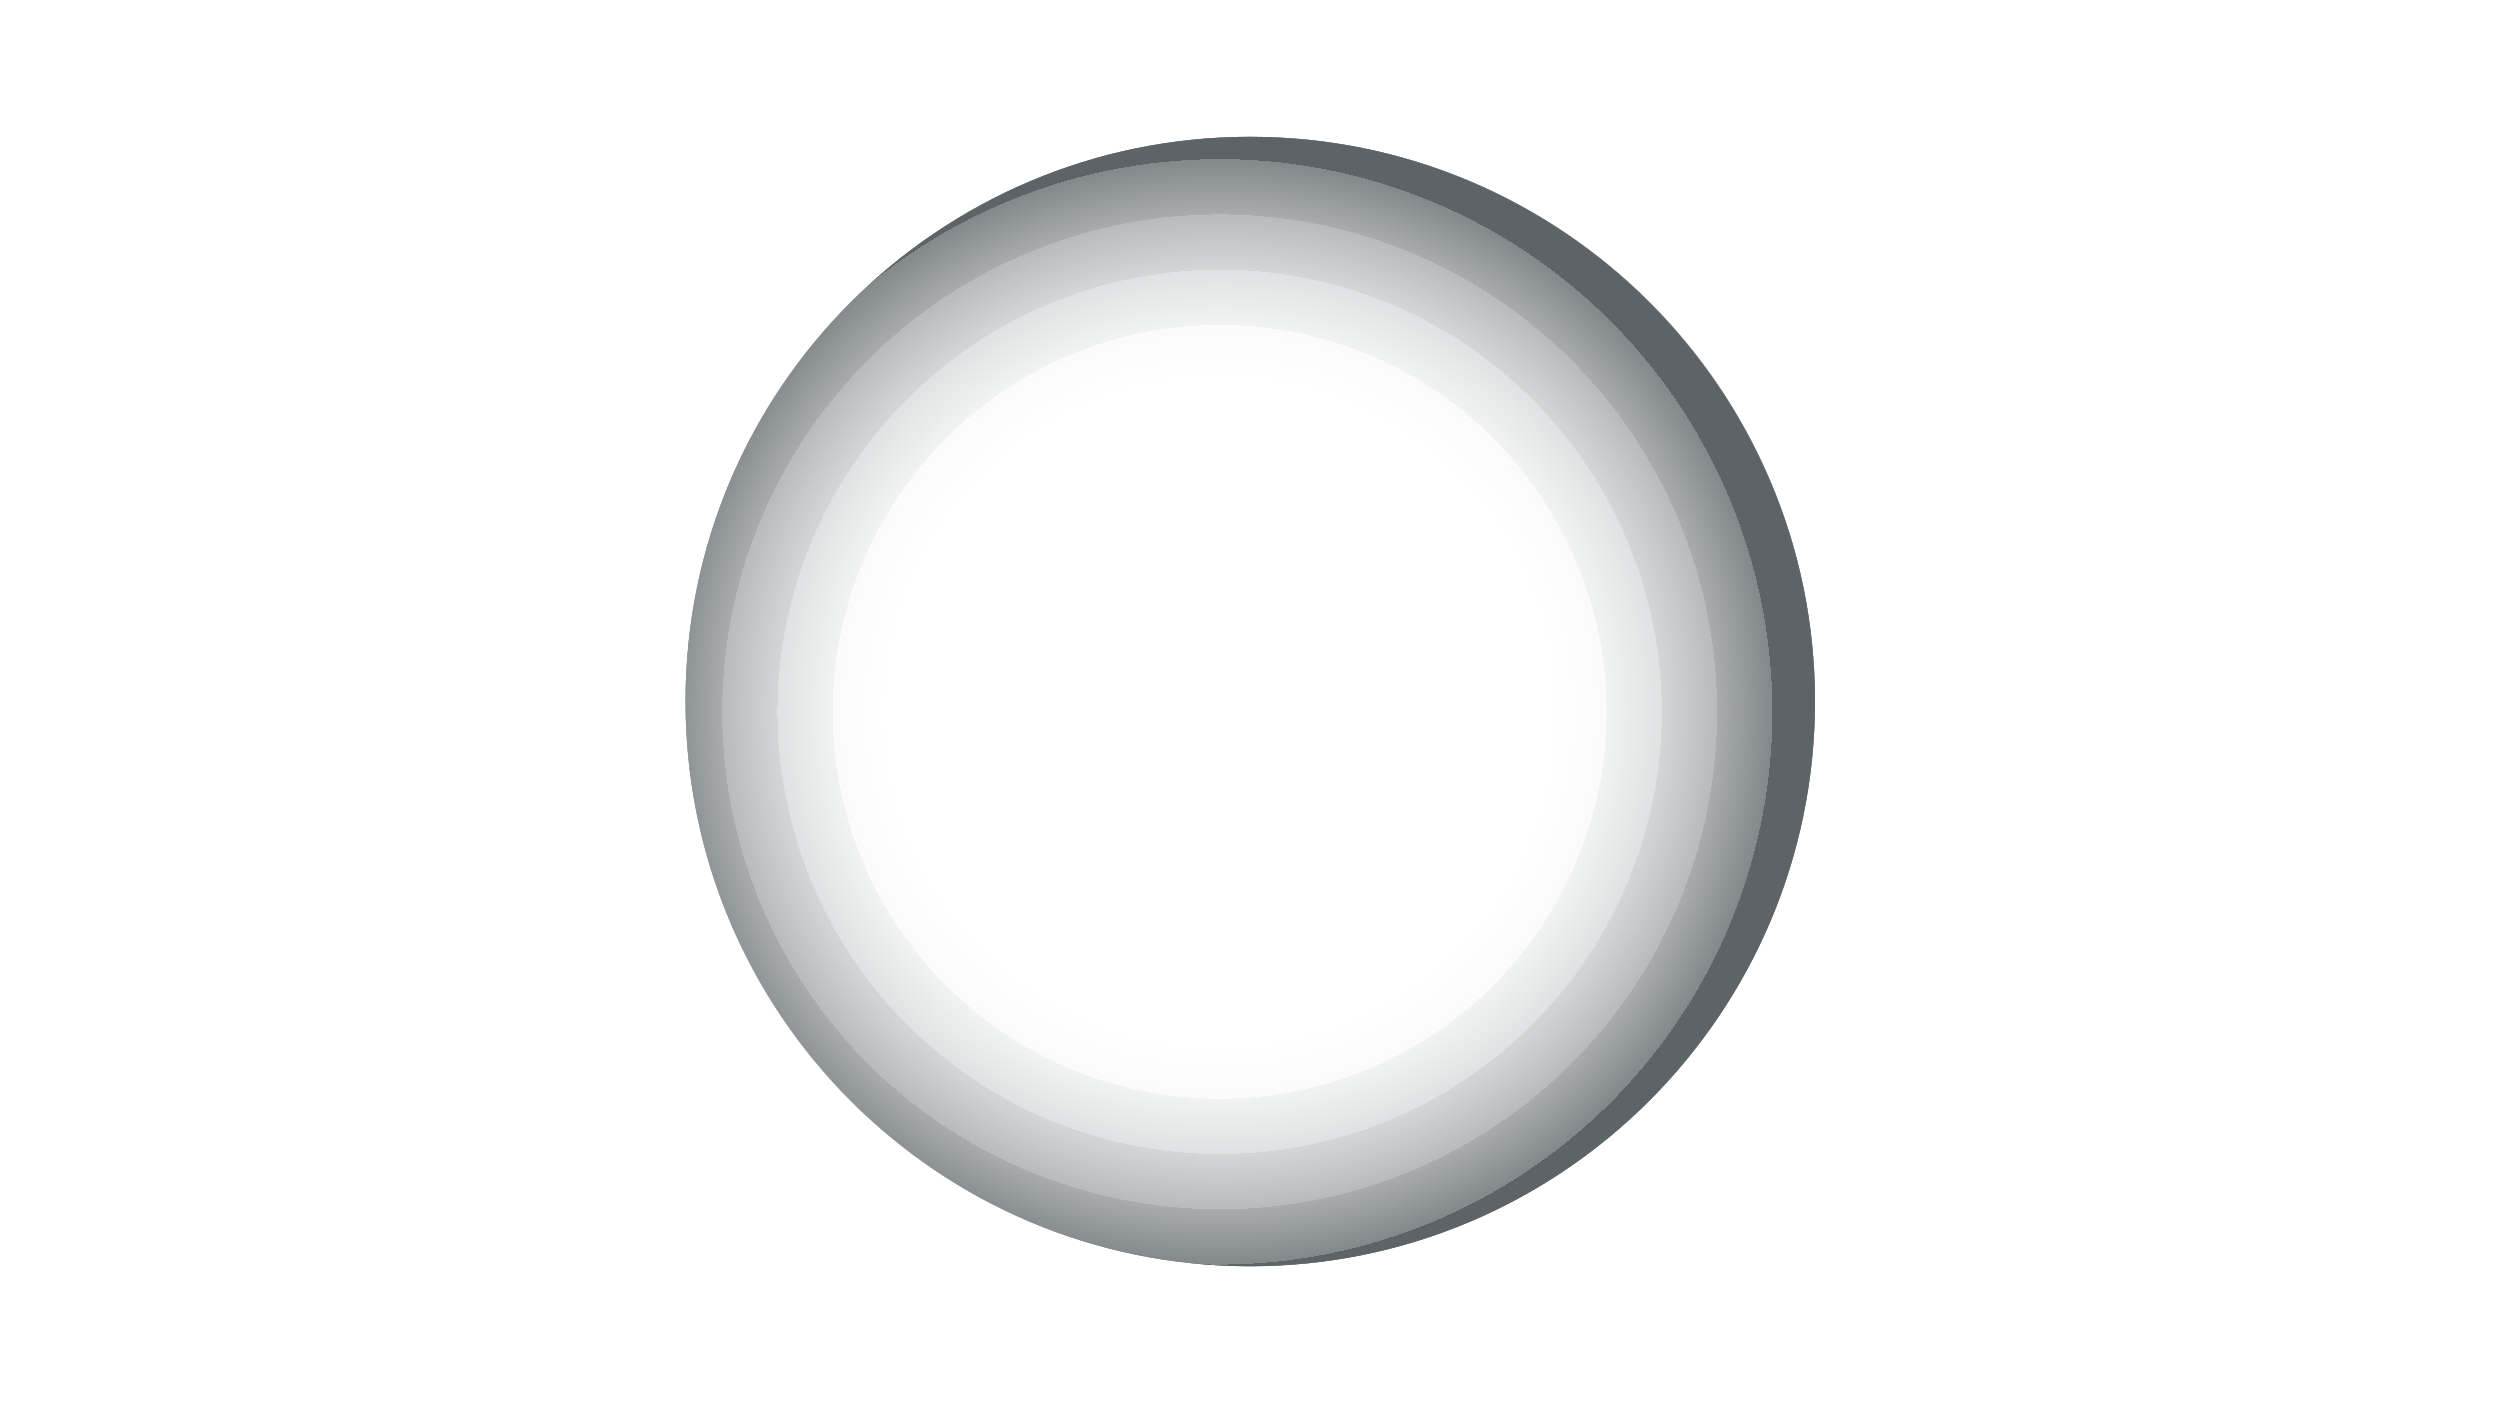
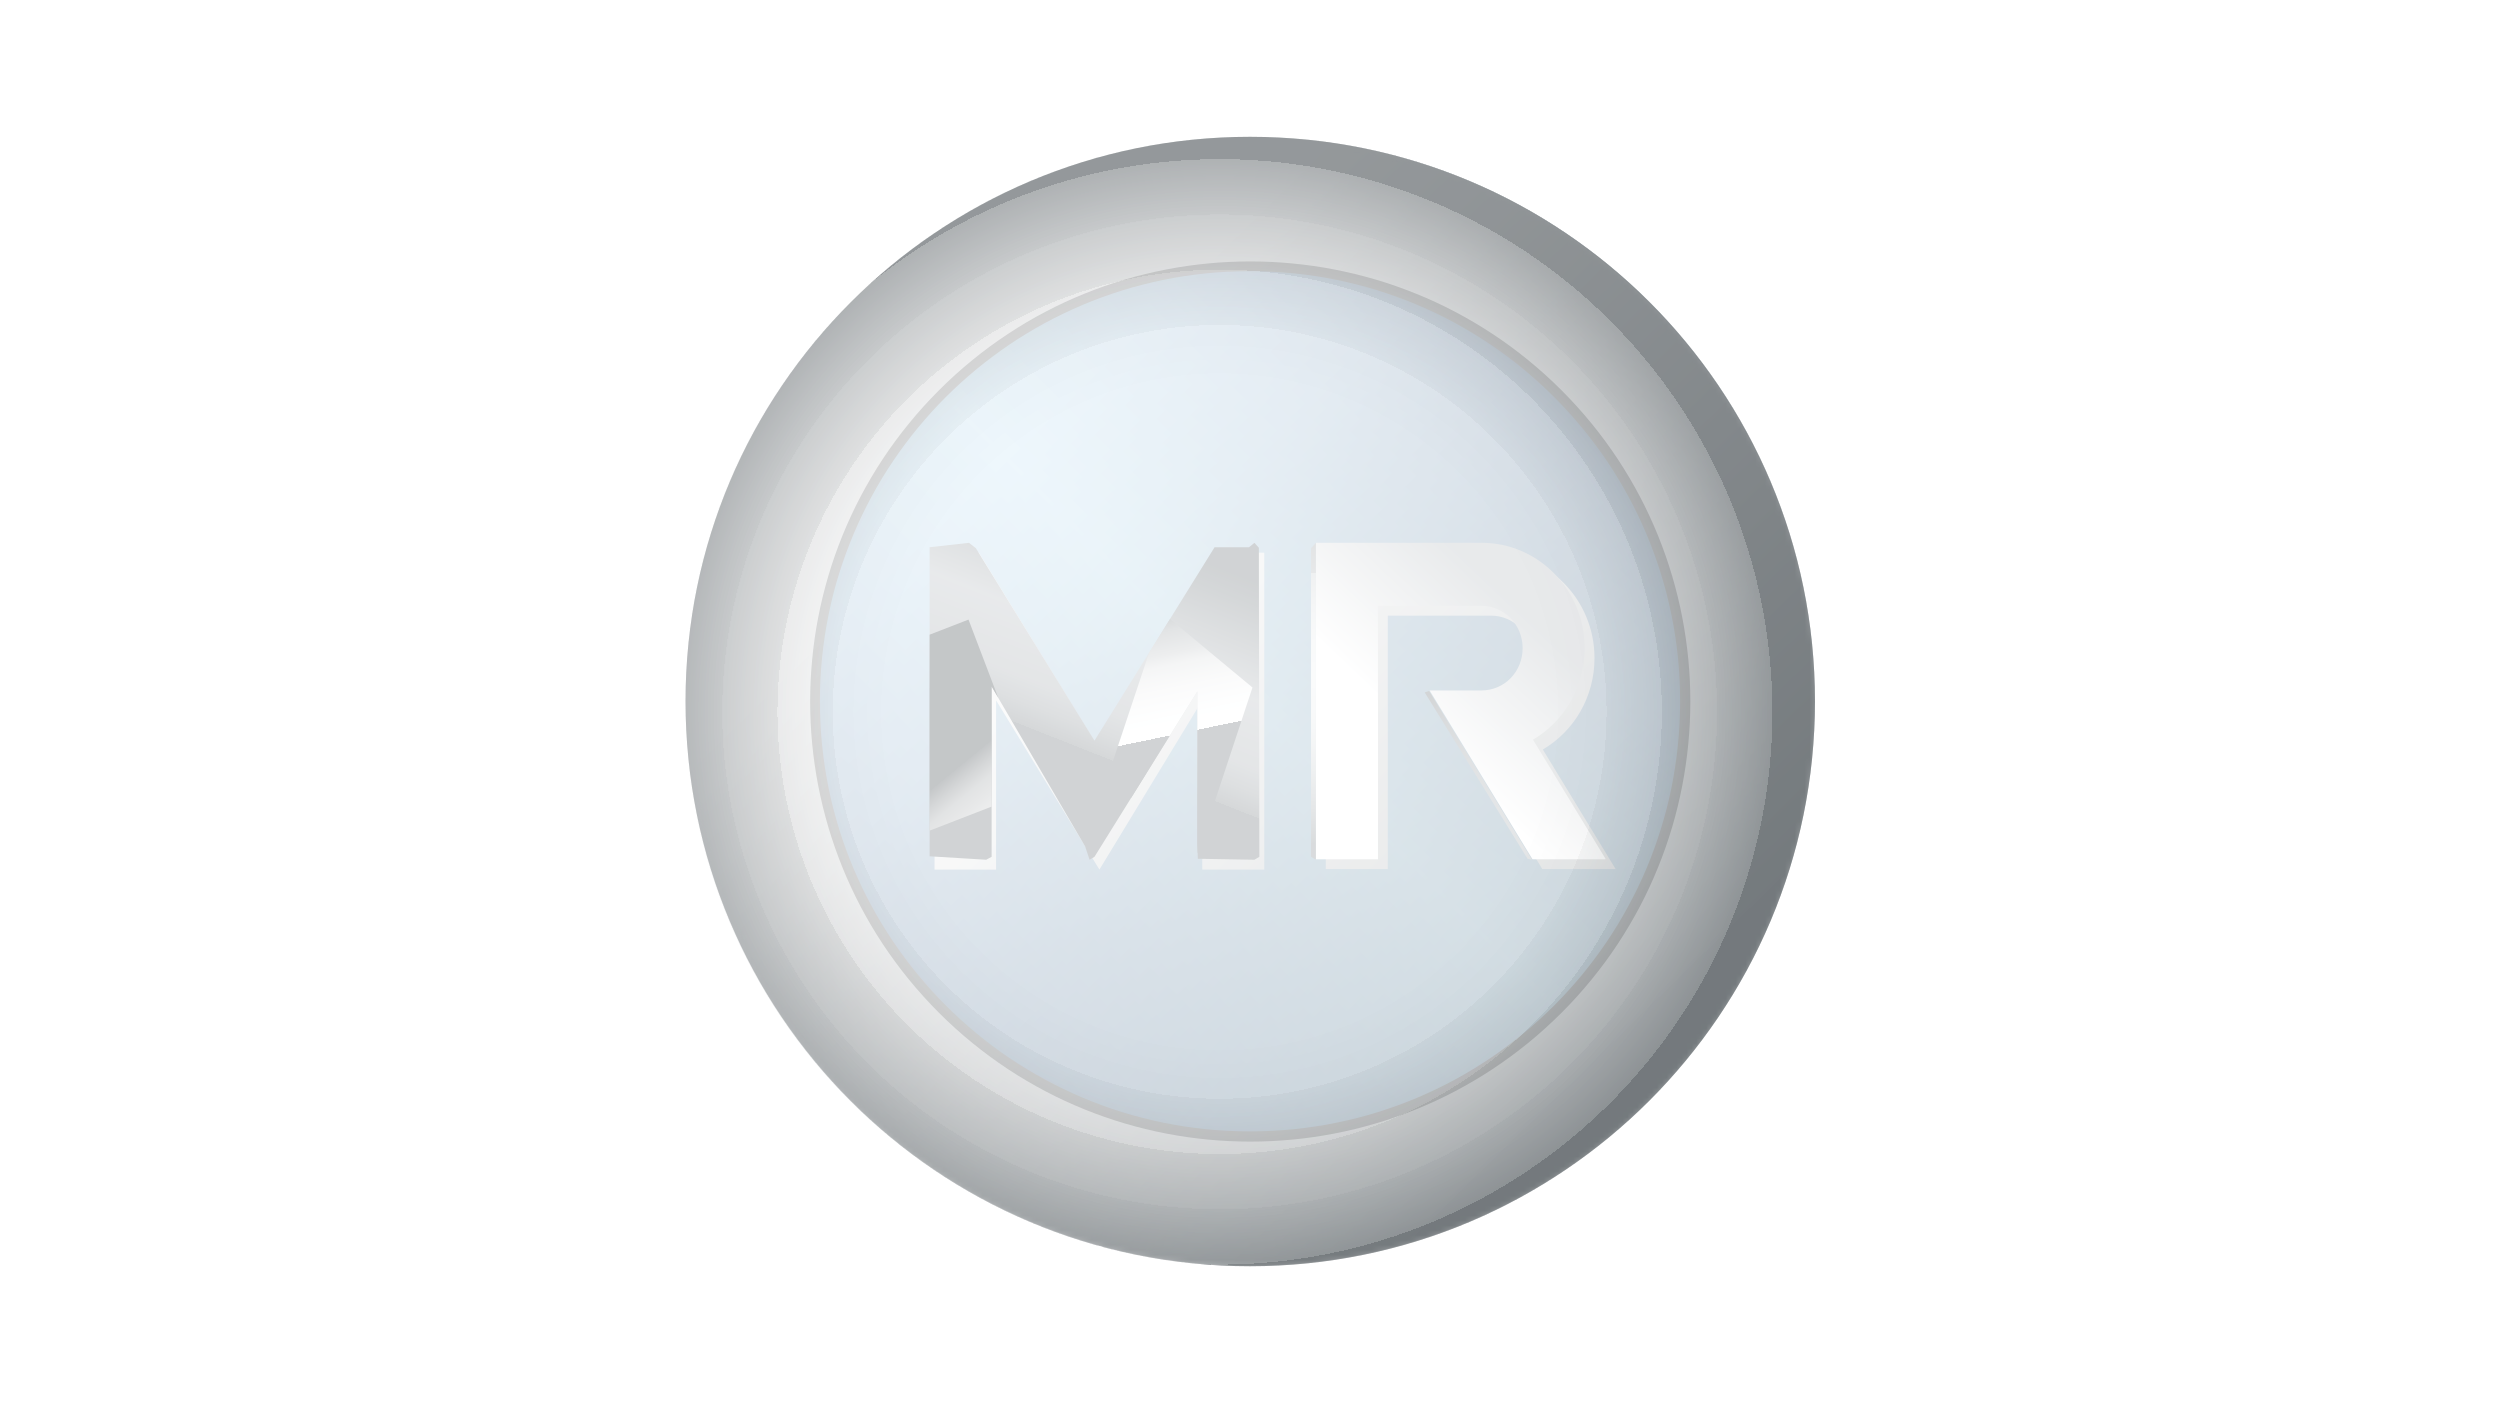
<svg xmlns="http://www.w3.org/2000/svg" xmlns:xlink="http://www.w3.org/1999/xlink" version="1.1" viewBox="0 0 508 285.1">
  <defs>
    <style>
      .cls-1 {
        filter: url(#drop-shadow-2);
      }

      .cls-1, .cls-2, .cls-3, .cls-4, .cls-5, .cls-6, .cls-7, .cls-8, .cls-9, .cls-10, .cls-11, .cls-12, .cls-13, .cls-14, .cls-15, .cls-16, .cls-17, .cls-18, .cls-19, .cls-20, .cls-21, .cls-22, .cls-23, .cls-24, .cls-25, .cls-26, .cls-27 {
        stroke-width: 0px;
      }

      .cls-1, .cls-10, .cls-28, .cls-23, .cls-29, .cls-25, .cls-30 {
        mix-blend-mode: multiply;
      }

      .cls-1, .cls-10, .cls-20 {
        fill: #fff;
      }

      .cls-2 {
        fill: url(#linear-gradient-12);
      }

      .cls-31 {
        clip-path: url(#clippath-11);
      }

      .cls-3 {
        fill: url(#linear-gradient);
      }

      .cls-4 {
        fill: #000;
      }

      .cls-5 {
        fill: url(#linear-gradient-6);
      }

      .cls-32 {
        mask: url(#mask-2);
      }

      .cls-33 {
        clip-path: url(#clippath-2);
      }

      .cls-34 {
        isolation: isolate;
      }

      .cls-6 {
        fill: url(#linear-gradient-15);
      }

      .cls-35 {
        clip-path: url(#clippath-6);
      }

      .cls-7 {
        fill: url(#linear-gradient-11);
      }

      .cls-36 {
        mask: url(#mask-3);
      }

      .cls-8 {
        fill: url(#linear-gradient-5);
      }

      .cls-9 {
        fill: none;
      }

      .cls-37 {
        clip-path: url(#clippath-7);
      }

      .cls-10 {
        filter: url(#drop-shadow-1);
      }

      .cls-38 {
        clip-path: url(#clippath-1);
      }

      .cls-39 {
        clip-path: url(#clippath-4);
      }

      .cls-11 {
        fill: url(#linear-gradient-13);
      }

      .cls-40 {
        opacity: .3;
      }

      .cls-28 {
        opacity: .5;
      }

      .cls-12 {
        fill: url(#linear-gradient-14);
      }

      .cls-13 {
        fill: url(#linear-gradient-2);
      }

      .cls-41 {
        filter: url(#luminosity-noclip-4);
      }

      .cls-14 {
        fill: url(#radial-gradient-2);
      }

      .cls-42 {
        mask: url(#mask-4);
      }

      .cls-15 {
        fill: url(#radial-gradient-7);
      }

      .cls-16 {
        fill: url(#linear-gradient-3);
      }

      .cls-43 {
        clip-path: url(#clippath-9);
      }

      .cls-44 {
        clip-path: url(#clippath);
      }

      .cls-17 {
        fill: url(#radial-gradient-5);
      }

      .cls-18 {
        fill: url(#linear-gradient-9);
      }

      .cls-19 {
        fill: url(#radial-gradient);
      }

      .cls-45 {
        clip-path: url(#clippath-3);
      }

      .cls-46 {
        clip-path: url(#clippath-8);
      }

      .cls-47 {
        filter: url(#luminosity-noclip);
      }

      .cls-48 {
        mask: url(#mask-1);
      }

      .cls-49 {
        mask: url(#mask);
      }

      .cls-50 {
        clip-path: url(#clippath-5);
      }

      .cls-21 {
        fill: url(#radial-gradient-6);
      }

      .cls-22 {
        fill: url(#linear-gradient-10);
      }

      .cls-23 {
        fill: url(#linear-gradient-7);
      }

      .cls-29 {
        opacity: .7;
      }

      .cls-24 {
        fill: url(#radial-gradient-3);
      }

      .cls-51 {
        clip-path: url(#clippath-10);
      }

      .cls-25 {
        fill: url(#linear-gradient-8);
      }

      .cls-52 {
        filter: url(#luminosity-noclip-2);
      }

      .cls-26 {
        fill: url(#linear-gradient-4);
      }

      .cls-53 {
        filter: url(#luminosity-noclip-3);
      }

      .cls-27 {
        fill: url(#radial-gradient-4);
      }
    </style>
    <linearGradient id="linear-gradient" x1="166.8" y1="142.8" x2="341.6" y2="142.8" gradientTransform="translate(-26.8 221.3) rotate(-45)" gradientUnits="userSpaceOnUse">
      <stop offset="0" stop-color="#00468e" />
      <stop offset=".5" stop-color="#59b1e4" />
      <stop offset="1" stop-color="#004289" />
    </linearGradient>
    <filter id="drop-shadow-1" filterUnits="userSpaceOnUse">
      <feOffset dx="2" dy="2" />
      <feGaussianBlur result="blur" stdDeviation="1.4" />
      <feFlood flood-color="#1d1d1b" flood-opacity=".9" />
      <feComposite in2="blur" operator="in" />
      <feComposite in="SourceGraphic" />
    </filter>
    <filter id="drop-shadow-2" filterUnits="userSpaceOnUse">
      <feOffset dx="2" dy="2" />
      <feGaussianBlur result="blur-2" stdDeviation="1.4" />
      <feFlood flood-color="#1d1d1b" flood-opacity=".9" />
      <feComposite in2="blur-2" operator="in" />
      <feComposite in="SourceGraphic" />
    </filter>
    <filter id="luminosity-noclip" x="18.5" y="-93.1" width="471.2" height="471.1" color-interpolation-filters="sRGB" filterUnits="userSpaceOnUse">
      <feFlood flood-color="#fff" result="bg" />
      <feBlend in="SourceGraphic" in2="bg" />
    </filter>
    <linearGradient id="linear-gradient-2" x1="-56.9" y1="456" x2="-56.1" y2="456" gradientTransform="translate(-94233.5 11818) rotate(90) scale(207.2 -207.2)" gradientUnits="userSpaceOnUse">
      <stop offset="0" stop-color="#fff" />
      <stop offset="1" stop-color="#000" />
    </linearGradient>
    <mask id="mask" x="18.5" y="-93.1" width="471.2" height="471.1" maskUnits="userSpaceOnUse">
      <g class="cls-47">
        <rect class="cls-13" x="87.2" y="-24.1" width="333.7" height="333.1" transform="translate(-29.1 210.6) rotate(-42.8)" />
      </g>
    </mask>
    <clipPath id="clippath">
      <path class="cls-9" d="M139.3,142.5c0-63.4,51.4-114.7,114.7-114.7s114.8,51.4,114.8,114.7-51.4,114.7-114.8,114.7-114.7-51.4-114.7-114.7" />
    </clipPath>
    <linearGradient id="linear-gradient-3" x1="-56.8" y1="456.1" x2="-56.1" y2="456.1" gradientTransform="translate(-96840 12165.3) rotate(90) scale(212.9 -212.9)" gradientUnits="userSpaceOnUse">
      <stop offset="0" stop-color="#fff" />
      <stop offset="1" stop-color="#fff" />
    </linearGradient>
    <mask id="mask-1" x="28.2" y="-83.5" width="451.9" height="451.9" maskUnits="userSpaceOnUse">
      <g class="cls-44">
        <rect class="cls-16" x="93.3" y="-18.3" width="321.5" height="321.5" transform="translate(-15.7 252.2) rotate(-51.4)" />
      </g>
    </mask>
    <clipPath id="clippath-1">
      <path class="cls-9" d="M139.3,142.5c0-63.4,51.4-114.7,114.7-114.7s114.8,51.4,114.8,114.7-51.4,114.7-114.8,114.7-114.7-51.4-114.7-114.7" />
    </clipPath>
    <linearGradient id="linear-gradient-4" x1="-56.8" y1="456.1" x2="-56" y2="456" gradientTransform="translate(-96840 12165.3) rotate(90) scale(212.9 -212.9)" gradientUnits="userSpaceOnUse">
      <stop offset="0" stop-color="#fff" />
      <stop offset=".2" stop-color="#eeefef" />
      <stop offset=".5" stop-color="#c3c6c8" />
      <stop offset="1" stop-color="#7f8689" />
      <stop offset="1" stop-color="#7b8286" />
    </linearGradient>
    <clipPath id="clippath-2">
-       <path class="cls-9" d="M269.5,111.2l-1.7,1.4-1.2,61.4h12.6l.5-1-.5-2.5v-46.7h21c4.6,0,8.4,3.8,8.4,8.4s-3.8,8.4-8.4,8.4h-8.3s-1.2,1.1-1.2,1.1l19.9,32.3h14.9l-.5-1.1-14.3-22.7c6.3-3.6,10.5-10.4,10.5-18.1,0-11.6-9.4-20.9-20.9-20.9h-30.6Z" />
-     </clipPath>
+       </clipPath>
    <linearGradient id="linear-gradient-5" x1="-54.6" y1="458.6" x2="-53.9" y2="458.6" gradientTransform="translate(4792.1 38177.4) scale(82.9 -82.9)" gradientUnits="userSpaceOnUse">
      <stop offset="0" stop-color="#91989c" />
      <stop offset=".3" stop-color="#939a9e" />
      <stop offset=".5" stop-color="#9ba2a6" />
      <stop offset=".6" stop-color="#a8afb3" />
      <stop offset=".7" stop-color="#b2b8bc" />
      <stop offset=".8" stop-color="#adb3b7" />
      <stop offset=".8" stop-color="#a1a7ab" />
      <stop offset=".9" stop-color="#8d9397" />
      <stop offset="1" stop-color="#71777b" />
      <stop offset="1" stop-color="#636a6e" />
    </linearGradient>
    <clipPath id="clippath-3">
      <polygon class="cls-9" points="254.9 174.7 255.9 174.1 255.8 111.3 254.9 110.3 253.8 111.2 246.8 111.2 222.4 150.5 198.3 111.4 196.9 110.3 188.9 111.2 188.9 171.4 188.9 174 200.4 174.7 201.5 174.1 201.5 139.5 220.5 172 221.4 174.7 222.4 174.1 243.3 140.5 243.3 171.5 243.4 174.5 254.9 174.7" />
    </clipPath>
    <linearGradient id="linear-gradient-6" x1="-51.9" y1="453.2" x2="-51.2" y2="453.2" gradientTransform="translate(3513.3 28965.6) scale(63.6 -63.6)" gradientUnits="userSpaceOnUse">
      <stop offset="0" stop-color="#7b8286" />
      <stop offset="0" stop-color="#888e92" />
      <stop offset=".1" stop-color="#9fa5a9" />
      <stop offset=".2" stop-color="#b0b5b9" />
      <stop offset=".4" stop-color="#b9bec2" />
      <stop offset=".5" stop-color="#bdc2c6" />
      <stop offset=".7" stop-color="#a1a7ab" />
      <stop offset=".9" stop-color="#858c90" />
      <stop offset="1" stop-color="#7b8286" />
    </linearGradient>
    <linearGradient id="linear-gradient-7" x1="-52.1" y1="453.3" x2="-51.9" y2="452.7" gradientTransform="translate(9136.3 16645.2) rotate(-19.9) scale(39.2 -40.9) skewX(-2.5)" gradientUnits="userSpaceOnUse">
      <stop offset="0" stop-color="#575e62" />
      <stop offset="0" stop-color="#5b6266" />
      <stop offset=".1" stop-color="#868b8e" />
      <stop offset=".2" stop-color="#abafb1" />
      <stop offset=".4" stop-color="#cacccd" />
      <stop offset=".5" stop-color="#e1e2e3" />
      <stop offset=".6" stop-color="#f2f2f2" />
      <stop offset=".8" stop-color="#fbfcfc" />
      <stop offset="1" stop-color="#fff" />
      <stop offset="1" stop-color="#cfd1d3" />
      <stop offset="1" stop-color="#a1a6a9" />
      <stop offset="1" stop-color="#858b8f" />
      <stop offset="1" stop-color="#7b8286" />
    </linearGradient>
    <linearGradient id="linear-gradient-8" x1="-50.7" y1="452.7" x2="-50.4" y2="452.2" gradientTransform="translate(-4136 17969.5) rotate(41.6) scale(25.7 -35.9) skewX(-32)" gradientUnits="userSpaceOnUse">
      <stop offset="0" stop-color="#91989c" />
      <stop offset=".1" stop-color="#acb1b4" />
      <stop offset=".3" stop-color="#cacdcf" />
      <stop offset=".4" stop-color="#e1e3e4" />
      <stop offset=".6" stop-color="#f2f2f3" />
      <stop offset=".8" stop-color="#fbfcfc" />
      <stop offset="1" stop-color="#fff" />
      <stop offset="1" stop-color="#cfd1d3" />
      <stop offset="1" stop-color="#a1a6a9" />
      <stop offset="1" stop-color="#858b8f" />
      <stop offset="1" stop-color="#7b8286" />
    </linearGradient>
    <clipPath id="clippath-4">
      <polygon class="cls-9" points="266.4 174.1 267.4 174.7 267.4 110.3 266.4 111.4 266.4 174.1" />
    </clipPath>
    <linearGradient id="linear-gradient-9" x1="-59.4" y1="457" x2="-58.7" y2="457" gradientTransform="translate(-44866.5 5971.4) rotate(90) scale(98.8 -98.8)" gradientUnits="userSpaceOnUse">
      <stop offset="0" stop-color="#636a6e" />
      <stop offset="0" stop-color="#747b7e" />
      <stop offset="0" stop-color="#9a9fa2" />
      <stop offset=".2" stop-color="#b9bdc0" />
      <stop offset=".2" stop-color="#d1d5d7" />
      <stop offset=".3" stop-color="#e2e5e7" />
      <stop offset=".4" stop-color="#eceff0" />
      <stop offset=".5" stop-color="#f0f3f4" />
      <stop offset=".6" stop-color="#eceff0" />
      <stop offset=".7" stop-color="#e0e4e5" />
      <stop offset=".8" stop-color="#ccd1d3" />
      <stop offset=".9" stop-color="#b1b7ba" />
      <stop offset="1" stop-color="#91989c" />
    </linearGradient>
    <clipPath id="clippath-5">
      <polygon class="cls-9" points="290.4 140.4 289.5 140.7 310.4 174.5 311.3 174.7 290.4 140.4" />
    </clipPath>
    <linearGradient id="linear-gradient-10" x1="-57.3" y1="458.5" x2="-56.6" y2="458.5" gradientTransform="translate(-56748.1 7255.4) rotate(90) scale(124.4 -124.4)" gradientUnits="userSpaceOnUse">
      <stop offset="0" stop-color="#373d40" />
      <stop offset="0" stop-color="#383e41" />
      <stop offset="0" stop-color="#5d6366" />
      <stop offset=".1" stop-color="#7b8185" />
      <stop offset=".2" stop-color="#93999d" />
      <stop offset=".3" stop-color="#a4aaae" />
      <stop offset=".4" stop-color="#aeb4b8" />
      <stop offset=".5" stop-color="#b2b8bc" />
      <stop offset=".6" stop-color="#adb3b7" />
      <stop offset=".7" stop-color="#a1a7ab" />
      <stop offset=".9" stop-color="#8d9397" />
      <stop offset="1" stop-color="#71777b" />
      <stop offset="1" stop-color="#6f767a" />
    </linearGradient>
    <clipPath id="clippath-6">
      <path class="cls-9" d="M267.4,110.3v64.3h12.6v-51.5h21c4.6,0,8.4,3.8,8.4,8.6s-3.7,8.6-8.4,8.6h-10.5s20.9,34.3,20.9,34.3h14.9l-14.8-24.3c6.3-3.7,10.5-10.6,10.5-18.6,0-11.8-9.4-21.4-20.9-21.4h-33.5Z" />
    </clipPath>
    <linearGradient id="linear-gradient-11" x1="-53.3" y1="455.4" x2="-52.6" y2="455.4" gradientTransform="translate(5357.9 43758.2) scale(95.8 -95.8)" gradientUnits="userSpaceOnUse">
      <stop offset=".5" stop-color="#fff" />
      <stop offset="1" stop-color="#bdc2c6" />
    </linearGradient>
    <clipPath id="clippath-7">
      <polygon class="cls-9" points="245.8 110.3 221.4 150.3 196.9 110.3 187.9 110.3 187.9 174.7 200.4 174.7 200.4 140.3 221.4 174.7 242.3 140.3 242.3 174.7 254.9 174.7 254.9 110.3 245.8 110.3" />
    </clipPath>
    <linearGradient id="linear-gradient-12" x1="-62.3" y1="455.6" x2="-61.6" y2="455.6" gradientTransform="translate(-3776.2 -29247.4) rotate(-180) scale(64.5 -64.5)" xlink:href="#linear-gradient-11" />
    <clipPath id="clippath-8">
-       <path class="cls-9" d="M139.3,142.5c0-63.4,51.4-114.7,114.7-114.7s114.8,51.4,114.8,114.7-51.4,114.8-114.8,114.8-114.7-51.4-114.7-114.8" />
-     </clipPath>
+       </clipPath>
    <radialGradient id="radial-gradient" cx="-56.1" cy="455.9" fx="-56.1" fy="455.9" r=".7" gradientTransform="translate(9257.5 73362.1) scale(160.6 -160.6)" gradientUnits="userSpaceOnUse">
      <stop offset="0" stop-color="#fff" />
      <stop offset=".6" stop-color="#fff" />
      <stop offset=".7" stop-color="#fff" />
      <stop offset=".9" stop-color="#fdfdfd" />
      <stop offset=".9" stop-color="#f6f7f8" />
      <stop offset=".9" stop-color="#f1f3f5" />
      <stop offset="1" stop-color="#868d91" />
    </radialGradient>
    <radialGradient id="radial-gradient-2" cx="-56.1" cy="455.9" fx="-56.1" fy="455.9" r=".7" gradientTransform="translate(9257 73362.4) scale(160.6 -160.6)" xlink:href="#radial-gradient" />
    <filter id="luminosity-noclip-2" x="-.1" y="-107.4" width="472.8" height="472.8" color-interpolation-filters="sRGB" filterUnits="userSpaceOnUse">
      <feFlood flood-color="#fff" result="bg" />
      <feBlend in="SourceGraphic" in2="bg" />
    </filter>
    <linearGradient id="linear-gradient-13" x1="-56.5" y1="453.3" x2="-55.8" y2="453.3" gradientTransform="translate(62331 -7530.5) rotate(-90) scale(137 -137)" xlink:href="#linear-gradient-2" />
    <mask id="mask-2" x="-.1" y="-107.4" width="472.8" height="472.8" maskUnits="userSpaceOnUse">
      <g class="cls-52">
        <rect class="cls-11" x="68.9" y="-38.1" width="334.7" height="334.2" transform="translate(-24.4 196.2) rotate(-43.1)" />
      </g>
    </mask>
    <clipPath id="clippath-9">
-       <path class="cls-9" d="M139.3,142.5c0-63.4,51.4-114.7,114.7-114.7s114.8,51.4,114.8,114.7-51.4,114.8-114.8,114.8-114.7-51.4-114.7-114.8" />
-     </clipPath>
+       </clipPath>
    <radialGradient id="radial-gradient-3" cx="-56.1" cy="455.9" fx="-56.1" fy="455.9" r=".7" gradientTransform="translate(9257.5 73362.1) scale(160.6 -160.6)" gradientUnits="userSpaceOnUse">
      <stop offset="0" stop-color="#fff" />
      <stop offset=".6" stop-color="#fff" />
      <stop offset=".6" stop-color="#fff" />
      <stop offset=".7" stop-color="#fbfbfb" />
      <stop offset=".7" stop-color="#f1f2f2" />
      <stop offset=".8" stop-color="#e0e1e2" />
      <stop offset=".9" stop-color="#c8cacc" />
      <stop offset=".9" stop-color="#a8acaf" />
      <stop offset="1" stop-color="#83888b" />
      <stop offset="1" stop-color="#636a6e" />
    </radialGradient>
    <radialGradient id="radial-gradient-4" cx="-56.1" cy="455.9" fx="-56.1" fy="455.9" r=".7" gradientTransform="translate(9257 73362.4) scale(160.6 -160.6)" xlink:href="#radial-gradient" />
    <filter id="luminosity-noclip-3" x="-105.5" y="-364.3" width="683.6" height="986.6" color-interpolation-filters="sRGB" filterUnits="userSpaceOnUse">
      <feFlood flood-color="#fff" result="bg" />
      <feBlend in="SourceGraphic" in2="bg" />
    </filter>
    <linearGradient id="linear-gradient-14" x1="-57.3" y1="453.3" x2="-55.7" y2="453.3" gradientTransform="translate(-46841.1 -44572.3) rotate(-40.3) scale(144 142.4) skewX(13)" xlink:href="#linear-gradient-2" />
    <mask id="mask-3" x="-105.5" y="-364.3" width="683.6" height="986.6" maskUnits="userSpaceOnUse">
      <g class="cls-53">
        <polygon class="cls-12" points="247.9 622.3 578.1 113 224.7 -364.3 -105.5 144.9 247.9 622.3" />
      </g>
    </mask>
    <clipPath id="clippath-10">
      <path class="cls-9" d="M139.3,142.5c0-63.4,51.4-114.7,114.7-114.7s114.8,51.4,114.8,114.7-51.4,114.8-114.8,114.8-114.7-51.4-114.7-114.8" />
    </clipPath>
    <radialGradient id="radial-gradient-5" cx="-56.1" cy="455.9" fx="-56.1" fy="455.9" r=".7" gradientTransform="translate(9257 73362.4) scale(160.6 -160.6)" xlink:href="#radial-gradient" />
    <filter id="luminosity-noclip-4" x="-15.3" y="-124.8" width="474.3" height="474.2" color-interpolation-filters="sRGB" filterUnits="userSpaceOnUse">
      <feFlood flood-color="#fff" result="bg" />
      <feBlend in="SourceGraphic" in2="bg" />
    </filter>
    <linearGradient id="linear-gradient-15" x1="-56.4" y1="453.3" x2="-55.7" y2="453.3" gradientTransform="translate(62315.7 -7525.5) rotate(-90) scale(137 -137)" xlink:href="#linear-gradient-2" />
    <mask id="mask-4" x="-15.3" y="-124.8" width="474.3" height="474.2" maskUnits="userSpaceOnUse">
      <g class="cls-41">
        <rect class="cls-6" x="53.9" y="-55.3" width="335.8" height="335.3" transform="translate(-16.9 181.8) rotate(-43.1)" />
      </g>
    </mask>
    <clipPath id="clippath-11">
      <path class="cls-9" d="M139.3,142.5c0-63.4,51.4-114.7,114.7-114.7s114.8,51.4,114.8,114.7-51.4,114.8-114.8,114.8-114.7-51.4-114.7-114.8" />
    </clipPath>
    <radialGradient id="radial-gradient-6" cx="-56.1" cy="455.9" fx="-56.1" fy="455.9" r=".7" gradientTransform="translate(9257.5 73362.1) scale(160.6 -160.6)" gradientUnits="userSpaceOnUse">
      <stop offset="0" stop-color="#fff" />
      <stop offset=".6" stop-color="#fff" />
      <stop offset=".6" stop-color="#fff" />
      <stop offset=".7" stop-color="#fbfbfb" />
      <stop offset=".7" stop-color="#f1f2f2" />
      <stop offset=".8" stop-color="#e0e1e2" />
      <stop offset=".8" stop-color="#c8cacb" />
      <stop offset=".9" stop-color="#a8acae" />
      <stop offset="1" stop-color="#83888b" />
      <stop offset="1" stop-color="#575e62" />
    </radialGradient>
    <radialGradient id="radial-gradient-7" cx="-56.1" cy="455.9" fx="-56.1" fy="455.9" r=".7" gradientTransform="translate(9257 73362.4) scale(160.6 -160.6)" gradientUnits="userSpaceOnUse">
      <stop offset="0" stop-color="#fff" />
      <stop offset=".5" stop-color="#fff" />
      <stop offset=".7" stop-color="#fff" />
      <stop offset=".7" stop-color="#e7e8e9" />
      <stop offset=".8" stop-color="#b8bcbe" />
      <stop offset=".9" stop-color="#979c9f" />
      <stop offset="1" stop-color="#82898c" />
      <stop offset="1" stop-color="#7b8286" />
    </radialGradient>
  </defs>
  <g class="cls-34">
    <g id="Ebene_2" data-name="Ebene 2">
      <g>
        <circle class="cls-20" cx="254" cy="142.5" r="114.8" transform="translate(20.4 316.6) rotate(-66)" />
        <path class="cls-4" d="M190.8,205.8c-34.9-34.9-34.9-91.6,0-126.5,34.9-34.9,91.6-34.9,126.5,0,34.9,34.9,34.9,91.6,0,126.5-34.9,34.9-91.6,34.9-126.5,0" />
        <path class="cls-3" d="M254,229.9c-48.3,0-87.4-39.1-87.4-87.4s39.1-87.4,87.4-87.4,87.4,39.1,87.4,87.4c0,48.3-39.1,87.4-87.4,87.4" />
        <path class="cls-10" d="M267.4,110.3v64.3h12.6v-51.5h21c4.6,0,8.4,3.8,8.4,8.6s-3.7,8.6-8.4,8.6h-10.5s20.9,34.3,20.9,34.3h14.9l-14.8-24.3c6.3-3.7,10.5-10.6,10.5-18.6,0-11.8-9.4-21.4-20.9-21.4h-33.5Z" />
        <polygon class="cls-1" points="245.8 110.3 221.4 150.3 196.9 110.3 187.9 110.3 187.9 174.7 200.4 174.7 200.4 140.3 221.4 174.7 242.3 140.3 242.3 174.7 254.9 174.7 254.9 110.3 245.8 110.3" />
        <g class="cls-29">
          <g class="cls-49">
            <g class="cls-48">
              <g class="cls-38">
                <rect class="cls-26" x="93.3" y="-18.3" width="321.5" height="321.5" transform="translate(-15.7 252.2) rotate(-51.4)" />
              </g>
            </g>
          </g>
        </g>
        <g>
          <g class="cls-33">
            <rect class="cls-8" x="266.7" y="111.2" width="58.8" height="62.8" />
          </g>
          <g class="cls-45">
            <rect class="cls-5" x="180.2" y="99.4" width="84.4" height="85.9" transform="translate(8.4 297.1) rotate(-68.5)" />
            <polygon class="cls-23" points="162.5 139.2 196.8 125.9 210 160.6 175.7 173.9 162.5 139.2" />
            <polygon class="cls-25" points="236.2 124.5 254.5 139.7 243.4 173.3 225 158.1 236.2 124.5" />
          </g>
          <g class="cls-39">
            <rect class="cls-18" x="266.4" y="110.3" width="1.1" height="64.3" />
          </g>
          <g class="cls-50">
            <rect class="cls-22" x="282.5" y="137.3" width="36.1" height="40.4" transform="translate(-38.1 179.7) rotate(-31.4)" />
          </g>
          <g id="Füllung_R" data-name="Füllung R">
            <g class="cls-35">
              <rect class="cls-7" x="253.3" y="99" width="87.1" height="86.9" transform="translate(-11.1 259.2) rotate(-46.4)" />
            </g>
          </g>
          <g id="Füllung_M" data-name="Füllung M">
            <g class="cls-37">
-               <rect class="cls-2" x="176.5" y="97.2" width="89.7" height="90.6" transform="translate(-15.2 258) rotate(-58.8)" />
-             </g>
+               </g>
          </g>
        </g>
        <g class="cls-30">
          <g class="cls-46">
            <rect class="cls-19" x="139.3" y="27.8" width="229.5" height="229.5" />
          </g>
          <path class="cls-14" d="M139.3,142.5h0c0-63.4,51.4-114.7,114.7-114.7s114.8,51.4,114.8,114.7-51.4,114.8-114.8,114.8-114.7-51.4-114.7-114.8h0c0,63.4,51.4,114.8,114.7,114.8s114.8-51.4,114.8-114.8-51.4-114.7-114.8-114.7-114.7,51.4-114.7,114.7h0Z" />
        </g>
        <g class="cls-30">
          <g class="cls-32">
            <g>
              <g class="cls-43">
                <rect class="cls-24" x="139.3" y="27.8" width="229.5" height="229.5" />
              </g>
              <path class="cls-27" d="M139.2,142.5h0c0-63.4,51.4-114.7,114.7-114.7s114.8,51.4,114.8,114.7-51.4,114.8-114.8,114.8-114.7-51.4-114.7-114.8h0c0,63.4,51.4,114.8,114.7,114.8s114.8-51.4,114.8-114.8-51.4-114.7-114.8-114.7-114.7,51.4-114.7,114.7h0Z" />
            </g>
          </g>
        </g>
        <g class="cls-30">
          <g class="cls-36">
            <g class="cls-40">
              <g>
                <g class="cls-51">
                  <rect class="cls-24" x="139.3" y="27.8" width="229.5" height="229.5" />
                </g>
                <path class="cls-17" d="M139.2,142.5h0c0-63.4,51.4-114.7,114.7-114.7s114.8,51.4,114.8,114.7-51.4,114.8-114.8,114.8-114.7-51.4-114.7-114.8h0c0,63.4,51.4,114.8,114.7,114.8s114.8-51.4,114.8-114.8-51.4-114.7-114.8-114.7-114.7,51.4-114.7,114.7h0Z" />
              </g>
            </g>
          </g>
        </g>
        <g class="cls-28">
          <g class="cls-42">
            <g>
              <g class="cls-31">
                <rect class="cls-21" x="139.3" y="27.8" width="229.5" height="229.5" />
              </g>
              <path class="cls-15" d="M139.3,142.5h0c0-63.4,51.4-114.7,114.7-114.7s114.8,51.4,114.8,114.7-51.4,114.8-114.8,114.8-114.7-51.4-114.7-114.8h0c0,63.4,51.4,114.8,114.7,114.8s114.8-51.4,114.8-114.8-51.4-114.7-114.8-114.7-114.7,51.4-114.7,114.7h0Z" />
            </g>
          </g>
        </g>
      </g>
    </g>
  </g>
</svg>